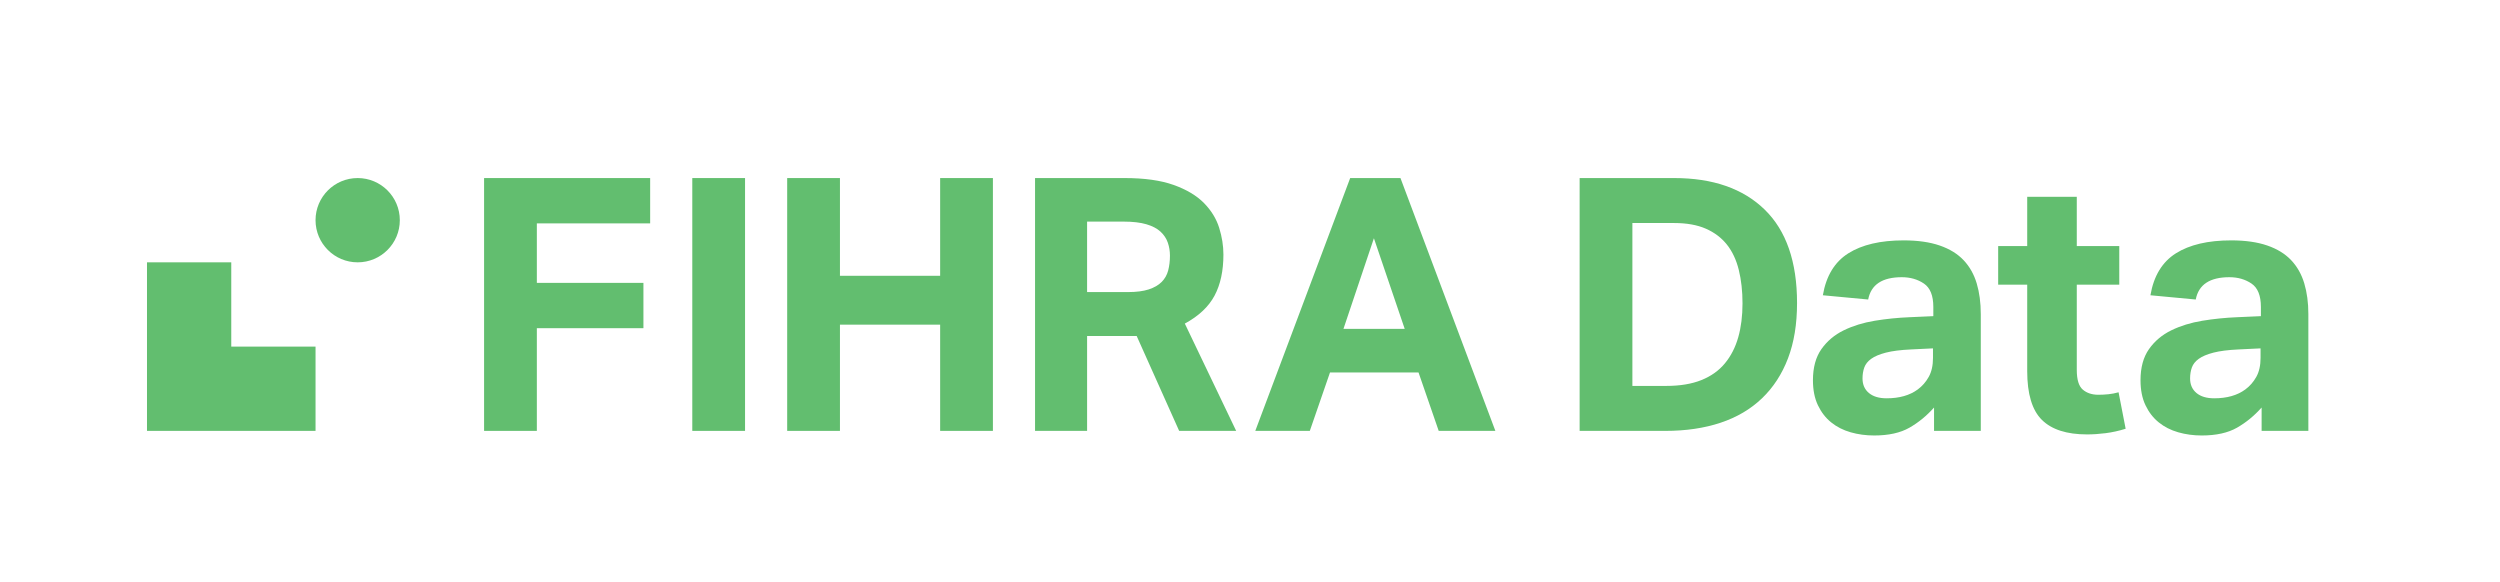
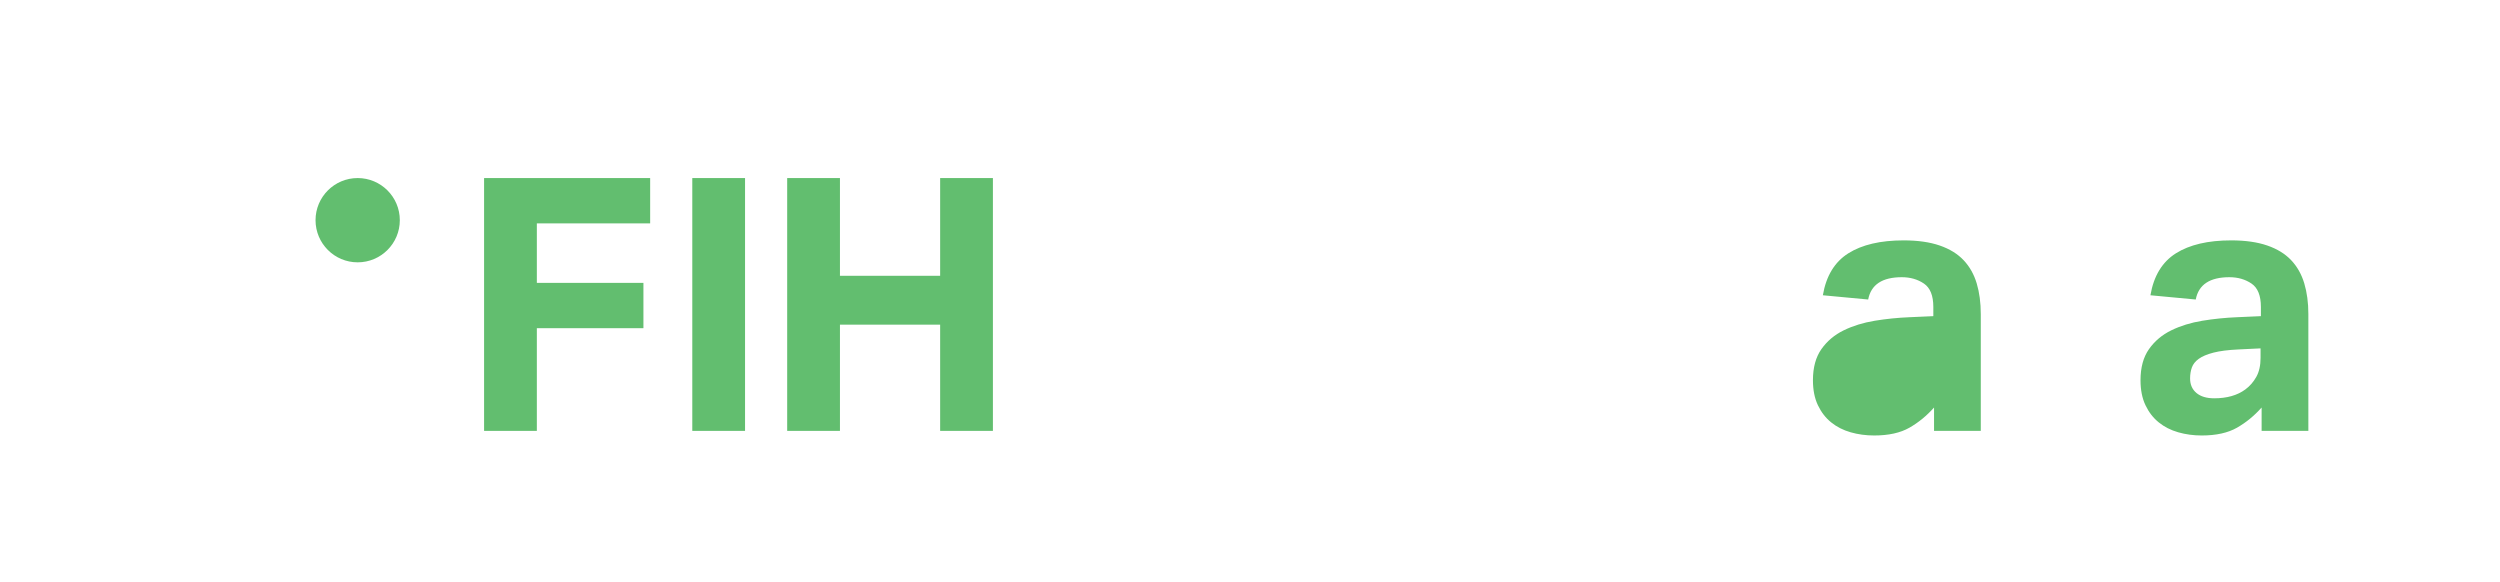
<svg xmlns="http://www.w3.org/2000/svg" id="Layer_1" version="1.1" viewBox="0 0 1683.78 391.926">
  <polygon points="326.038 119.924 437.887 119.924 437.887 150.45 361.572 150.45 361.572 190.516 433.356 190.516 433.356 221.041 361.572 221.041 361.572 290.201 326.038 290.201 326.038 119.924" fill="#62be6f" />
  <rect x="466.266" y="119.924" width="35.534" height="170.277" fill="#62be6f" />
  <polygon points="530.178 119.924 565.713 119.924 565.713 185.746 633.202 185.746 633.202 119.924 668.737 119.924 668.737 290.201 633.202 290.201 633.202 218.657 565.713 218.657 565.713 290.201 530.178 290.201 530.178 119.924" fill="#62be6f" />
-   <path d="M759.835,196.716c5.565,0,10.174-.597,13.833-1.789,3.654-1.192,6.557-2.862,8.704-5.008,2.146-2.147,3.614-4.729,4.413-7.75.793-3.019,1.192-6.358,1.192-10.016,0-3.019-.477-5.922-1.432-8.706-.954-2.781-2.586-5.246-4.89-7.393-2.307-2.146-5.485-3.815-9.538-5.008-4.054-1.192-9.181-1.789-15.382-1.789h-24.565v47.459h27.664ZM697.115,119.924h60.336c13.355,0,24.362,1.55,33.029,4.65,8.665,3.101,15.461,7.155,20.392,12.163,4.926,5.008,8.346,10.576,10.254,16.694,1.909,6.122,2.861,12.125,2.861,18.006,0,10.97-1.989,20.191-5.962,27.663-3.975,7.475-10.654,13.754-20.033,18.841l34.581,72.259h-38.395l-28.618-63.912h-33.389v63.912h-35.056V119.924Z" fill="#62be6f" />
-   <path d="M946.093,221.518l-20.749-61.051-20.51,61.051h41.259ZM909.365,119.924h33.865l63.914,170.277h-38.158l-13.594-39.349h-59.621l-13.594,39.349h-36.725l63.912-170.277Z" fill="#62be6f" />
  <g>
-     <path d="M1122.33,259.914c9.219,0,17.089-1.312,23.611-3.936,6.516-2.622,11.805-6.398,15.859-11.328,4.054-4.926,7.034-10.769,8.942-17.528,1.909-6.756,2.862-14.347,2.862-22.775,0-8.265-.835-15.777-2.504-22.537-1.669-6.756-4.334-12.438-7.989-17.051-3.659-4.61-8.388-8.186-14.19-10.733-5.806-2.541-12.919-3.815-21.344-3.815h-28.141v109.703h22.893ZM1063.903,119.924h63.675c26.071,0,46.384,7.076,60.933,21.226,14.547,14.152,21.821,35.139,21.821,62.959,0,14.154-2.027,26.554-6.082,37.205-4.054,10.652-9.898,19.637-17.529,26.949-7.631,7.315-16.931,12.799-27.903,16.455-10.97,3.659-23.371,5.485-37.203,5.485h-57.712V119.924Z" fill="#62be6f" />
-     <path d="M1301.885,234.635l-14.787.715c-6.997.32-12.639,1.037-16.933,2.147-4.293,1.114-7.594,2.504-9.898,4.173-2.306,1.67-3.855,3.618-4.65,5.843-.797,2.228-1.192,4.691-1.192,7.394,0,4.136,1.431,7.392,4.293,9.778,2.861,2.386,6.833,3.578,11.923,3.578,8.586,0,15.58-1.986,20.989-5.963,3.018-2.225,5.485-5.045,7.392-8.466,1.907-3.417,2.862-7.669,2.862-12.76v-6.439ZM1302.6,274.462c-4.93,5.567-10.456,10.098-16.574,13.594-6.124,3.496-14.034,5.246-23.731,5.246-5.567,0-10.85-.715-15.858-2.147-5.008-1.431-9.383-3.655-13.117-6.677-3.737-3.017-6.719-6.874-8.942-11.566-2.23-4.688-3.339-10.291-3.339-16.813,0-8.586,1.907-15.58,5.723-20.987,3.816-5.403,8.823-9.618,15.024-12.639,6.2-3.019,13.155-5.165,20.867-6.44,7.709-1.27,15.539-2.064,23.491-2.386l15.978-.714v-6.201c0-7.632-2.108-12.878-6.32-15.739-4.214-2.862-9.181-4.293-14.906-4.293-13.197,0-20.747,5.008-22.656,15.024l-30.525-2.861c2.225-13.035,7.948-22.456,17.171-28.261,9.219-5.802,21.621-8.705,37.203-8.705,9.541,0,17.648,1.155,24.325,3.458,6.678,2.306,12.043,5.605,16.098,9.898,4.056,4.293,6.994,9.502,8.825,15.621,1.824,6.122,2.742,12.997,2.742,20.629v78.699h-31.48v-15.739Z" fill="#62be6f" />
-     <path d="M1365.348,191.707h-19.555v-25.995h19.555v-33.149h33.389v33.149h28.618v25.995h-28.618v57.475c0,6.522,1.349,10.933,4.054,13.235,2.7,2.306,6.2,3.459,10.493,3.459,2.225,0,4.49-.12,6.797-.358,2.302-.238,4.568-.674,6.797-1.312l4.771,24.565c-4.614,1.43-9.105,2.422-13.477,2.979-4.375.556-8.547.835-12.52.835-13.675,0-23.81-3.256-30.406-9.778-6.599-6.517-9.898-17.487-9.898-32.91v-58.19Z" fill="#62be6f" />
+     <path d="M1301.885,234.635l-14.787.715v-6.439ZM1302.6,274.462c-4.93,5.567-10.456,10.098-16.574,13.594-6.124,3.496-14.034,5.246-23.731,5.246-5.567,0-10.85-.715-15.858-2.147-5.008-1.431-9.383-3.655-13.117-6.677-3.737-3.017-6.719-6.874-8.942-11.566-2.23-4.688-3.339-10.291-3.339-16.813,0-8.586,1.907-15.58,5.723-20.987,3.816-5.403,8.823-9.618,15.024-12.639,6.2-3.019,13.155-5.165,20.867-6.44,7.709-1.27,15.539-2.064,23.491-2.386l15.978-.714v-6.201c0-7.632-2.108-12.878-6.32-15.739-4.214-2.862-9.181-4.293-14.906-4.293-13.197,0-20.747,5.008-22.656,15.024l-30.525-2.861c2.225-13.035,7.948-22.456,17.171-28.261,9.219-5.802,21.621-8.705,37.203-8.705,9.541,0,17.648,1.155,24.325,3.458,6.678,2.306,12.043,5.605,16.098,9.898,4.056,4.293,6.994,9.502,8.825,15.621,1.824,6.122,2.742,12.997,2.742,20.629v78.699h-31.48v-15.739Z" fill="#62be6f" />
    <path d="M1522.51,234.635l-14.787.715c-6.997.32-12.639,1.037-16.933,2.147-4.293,1.114-7.594,2.504-9.898,4.173-2.306,1.67-3.855,3.618-4.65,5.843-.797,2.228-1.192,4.691-1.192,7.394,0,4.136,1.431,7.392,4.293,9.778,2.861,2.386,6.833,3.578,11.923,3.578,8.587,0,15.58-1.986,20.987-5.963,3.019-2.225,5.486-5.045,7.393-8.466,1.907-3.417,2.862-7.669,2.862-12.76v-6.439ZM1523.225,274.462c-4.932,5.567-10.458,10.098-16.574,13.594-6.124,3.496-14.034,5.246-23.731,5.246-5.567,0-10.851-.715-15.858-2.147-5.008-1.431-9.383-3.655-13.117-6.677-3.737-3.017-6.719-6.874-8.942-11.566-2.23-4.688-3.339-10.291-3.339-16.813,0-8.586,1.907-15.58,5.722-20.987,3.817-5.403,8.824-9.618,15.025-12.639,6.2-3.019,13.155-5.165,20.867-6.44,7.709-1.27,15.539-2.064,23.491-2.386l15.978-.714v-6.201c0-7.632-2.108-12.878-6.32-15.739-4.214-2.862-9.181-4.293-14.906-4.293-13.197,0-20.747,5.008-22.656,15.024l-30.525-2.861c2.225-13.035,7.948-22.456,17.171-28.261,9.219-5.802,21.621-8.705,37.202-8.705,9.541,0,17.649,1.155,24.326,3.458,6.677,2.306,12.043,5.605,16.098,9.898,4.056,4.293,6.994,9.502,8.824,15.621,1.825,6.122,2.744,12.997,2.744,20.629v78.699h-31.48v-15.739Z" fill="#62be6f" />
    <path d="M269.279,148.304h0c0,15.673-12.706,28.379-28.379,28.379s-28.379-12.706-28.379-28.379,12.706-28.379,28.379-28.379,28.379,12.706,28.379,28.379" fill="#62be6f" />
  </g>
-   <polygon points="155.761 233.442 155.761 176.683 99.002 176.683 99.002 233.442 99.002 290.2 155.761 290.2 212.52 290.2 212.52 233.442 155.761 233.442" fill="#62be6f" />
</svg>